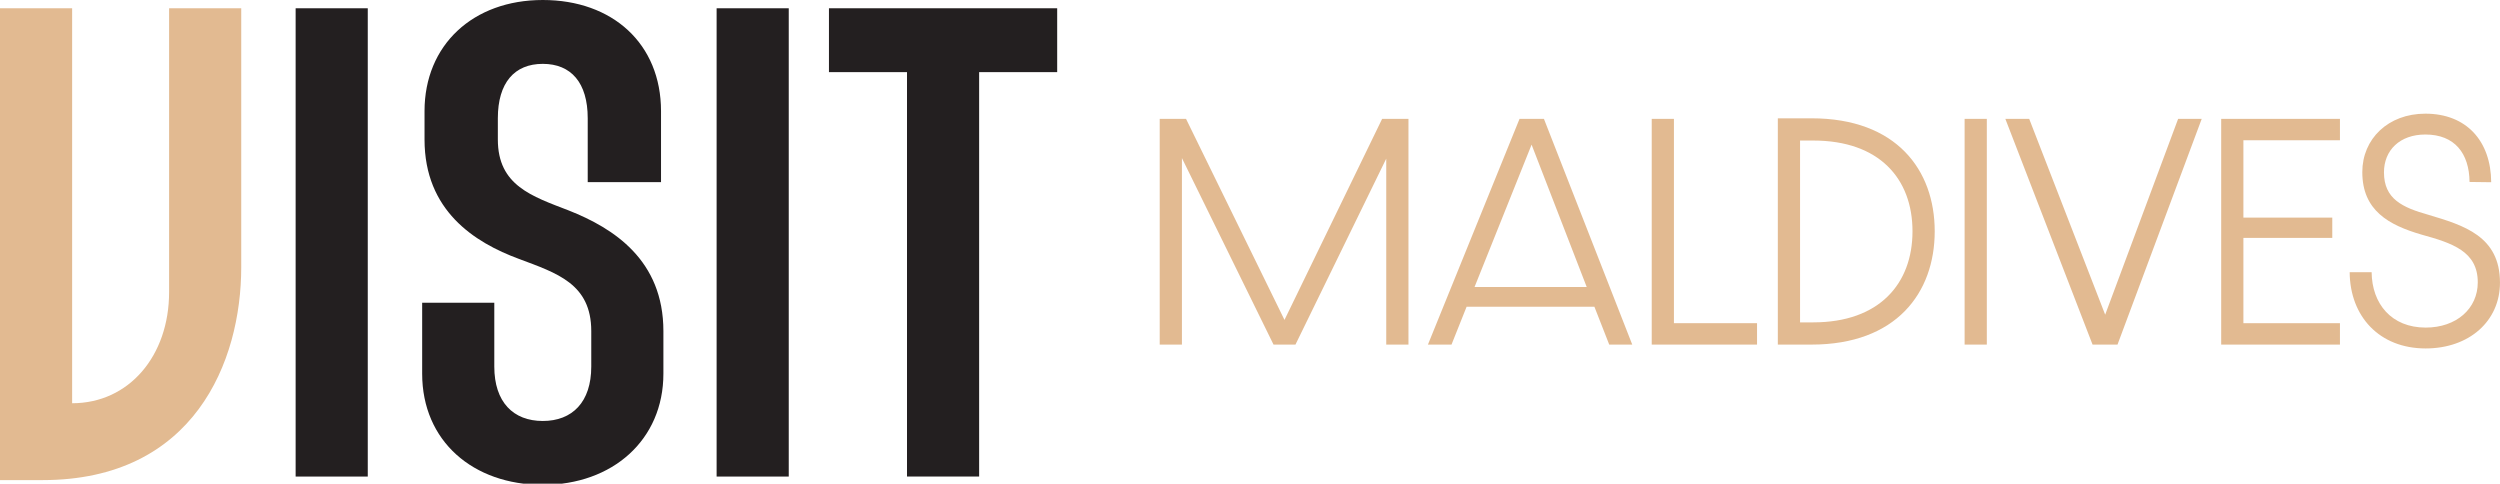
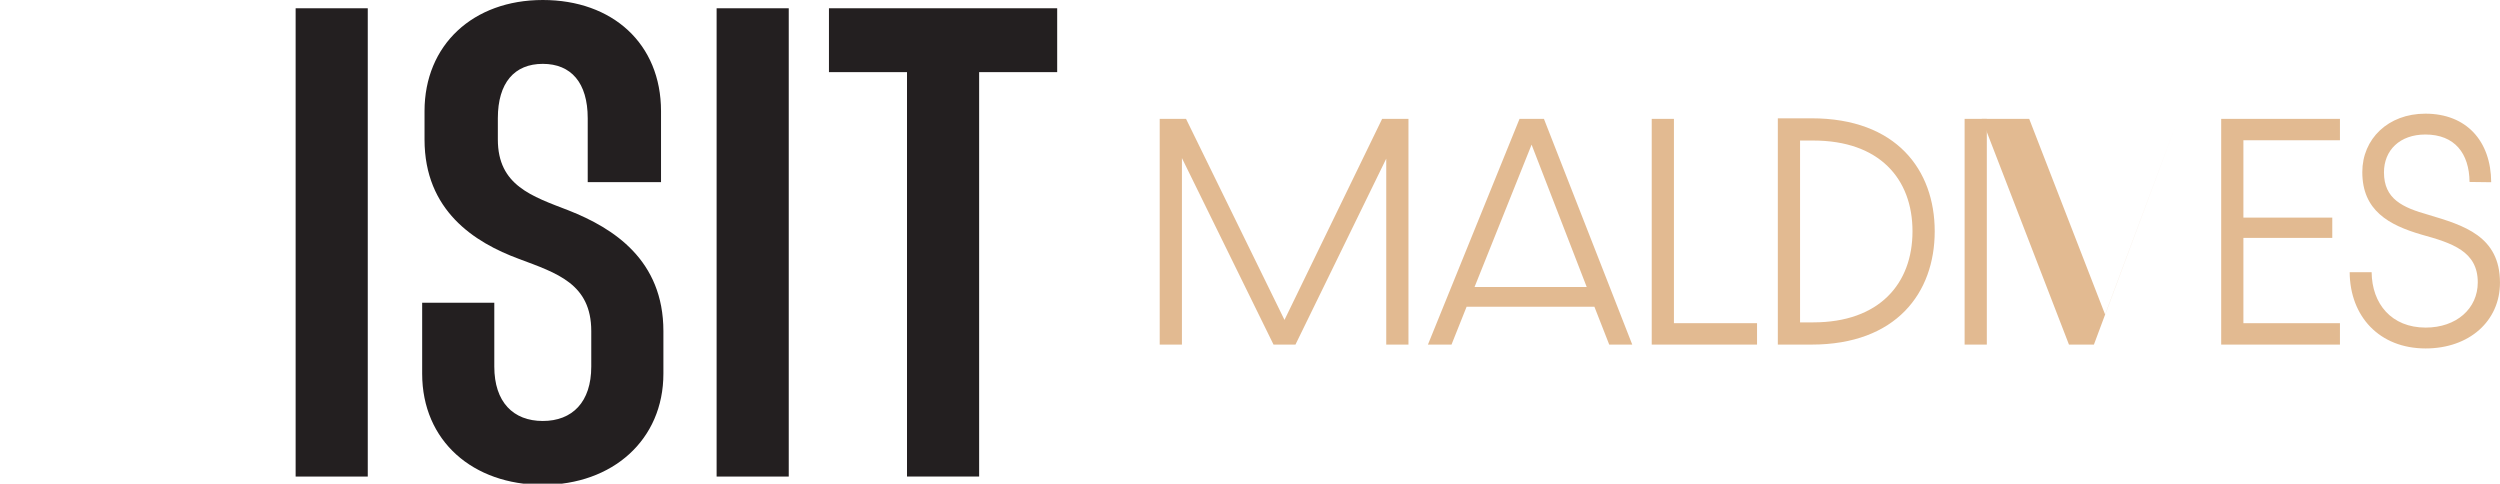
<svg xmlns="http://www.w3.org/2000/svg" id="Layer_1" version="1.1" viewBox="0 0 211.411 40.9">
  <defs>
    <style>
      .st0 {
        fill: #231f20;
      }

      .st1 {
        isolation: isolate;
      }

      .st2 {
        fill: #e2ba91;
      }
    </style>
  </defs>
  <g id="Layer_11" data-name="Layer_1">
-     <path class="st2" d="M6.1,34.1c4.8,0,8.2-4,8.2-9.4V.7h6.1v21.9c0,8-4,18-16.8,18H0V.7h6.1v33.5-.1Z" />
    <g>
      <path class="st0" d="M31.1,40.3h-6.1V.7h6.1v39.6Z" />
      <path class="st0" d="M55.899,15.4h-6.199v-5.4c0-3-1.4-4.6-3.8-4.6s-3.8,1.6-3.8,4.6v1.8c0,3.9,2.9,4.8,6,6,3.8,1.5,8,4.2,8,10.2v3.6c0,5.6-4.3,9.4-10.2,9.4s-10.2-3.7-10.2-9.4v-6h6.1v5.4c0,3,1.6,4.6,4.1,4.6s4.1-1.6,4.1-4.6v-3c0-4-2.9-4.9-6.1-6.1-3.8-1.4-8-4.1-8-10.1v-2.4C35.9,3.8,40,0,45.9,0s9.999,3.7,9.999,9.4v6Z" />
      <path class="st0" d="M66.7,40.3h-6.1V.7h6.1v39.6Z" />
      <path class="st0" d="M89.4.7v5.4h-6.6v34.2h-6.1V6.1h-6.6V.7s19.3,0,19.3,0Z" />
    </g>
  </g>
  <g class="st1">
    <path class="st2" d="M98.069,10.052h2.227l8.326,17.001,8.257-17.001h2.227v19.088h-1.879v-15.725l-7.677,15.725h-1.855l-7.746-15.771v15.771h-1.879V10.052Z" />
    <path class="st2" d="M120.752,29.14l7.746-19.088h2.064l7.468,19.088h-1.947l-1.253-3.2h-10.808l-1.276,3.2h-1.994ZM134.18,24.27l-4.662-12.038-4.824,12.038h9.486Z" />
    <path class="st2" d="M139.677,10.052h1.878v17.278h7.028v1.81h-8.906V10.052Z" />
    <path class="st2" d="M150.341,10.005h2.853c7.167,0,10.414,4.36,10.414,9.556s-3.247,9.579-10.414,9.579h-2.853V10.005ZM153.333,27.261c5.59,0,8.396-3.271,8.396-7.7,0-4.453-2.807-7.677-8.396-7.677h-1.113v15.377h1.113Z" />
    <path class="st2" d="M166.136,10.052h1.878v19.088h-1.878V10.052Z" />
-     <path class="st2" d="M169.58,10.052h2.018l6.425,16.56,6.169-16.56h1.995l-7.121,19.088h-2.11l-7.375-19.088Z" />
+     <path class="st2" d="M169.58,10.052h2.018l6.425,16.56,6.169-16.56l-7.121,19.088h-2.11l-7.375-19.088Z" />
    <path class="st2" d="M187.834,10.052h10.042v1.809h-8.164v6.541h7.516v1.716h-7.516v7.213h8.164v1.81h-10.042V10.052Z" />
    <path class="st2" d="M198.701,23.017h1.855c.023,2.667,1.67,4.685,4.569,4.685,2.598,0,4.406-1.6,4.406-3.826,0-2.621-2.156-3.317-4.754-4.036-2.783-.812-5.01-2.041-5.01-5.288,0-2.806,2.18-4.94,5.334-4.94,3.479,0,5.543,2.319,5.566,5.798l-1.832-.023c-.023-2.412-1.253-4.012-3.734-4.012-2.157,0-3.502,1.322-3.502,3.201,0,2.25,1.554,2.969,3.78,3.595,2.945.882,6.03,1.786,6.03,5.729,0,3.27-2.621,5.566-6.285,5.566-3.92,0-6.401-2.714-6.425-6.448Z" />
  </g>
</svg>